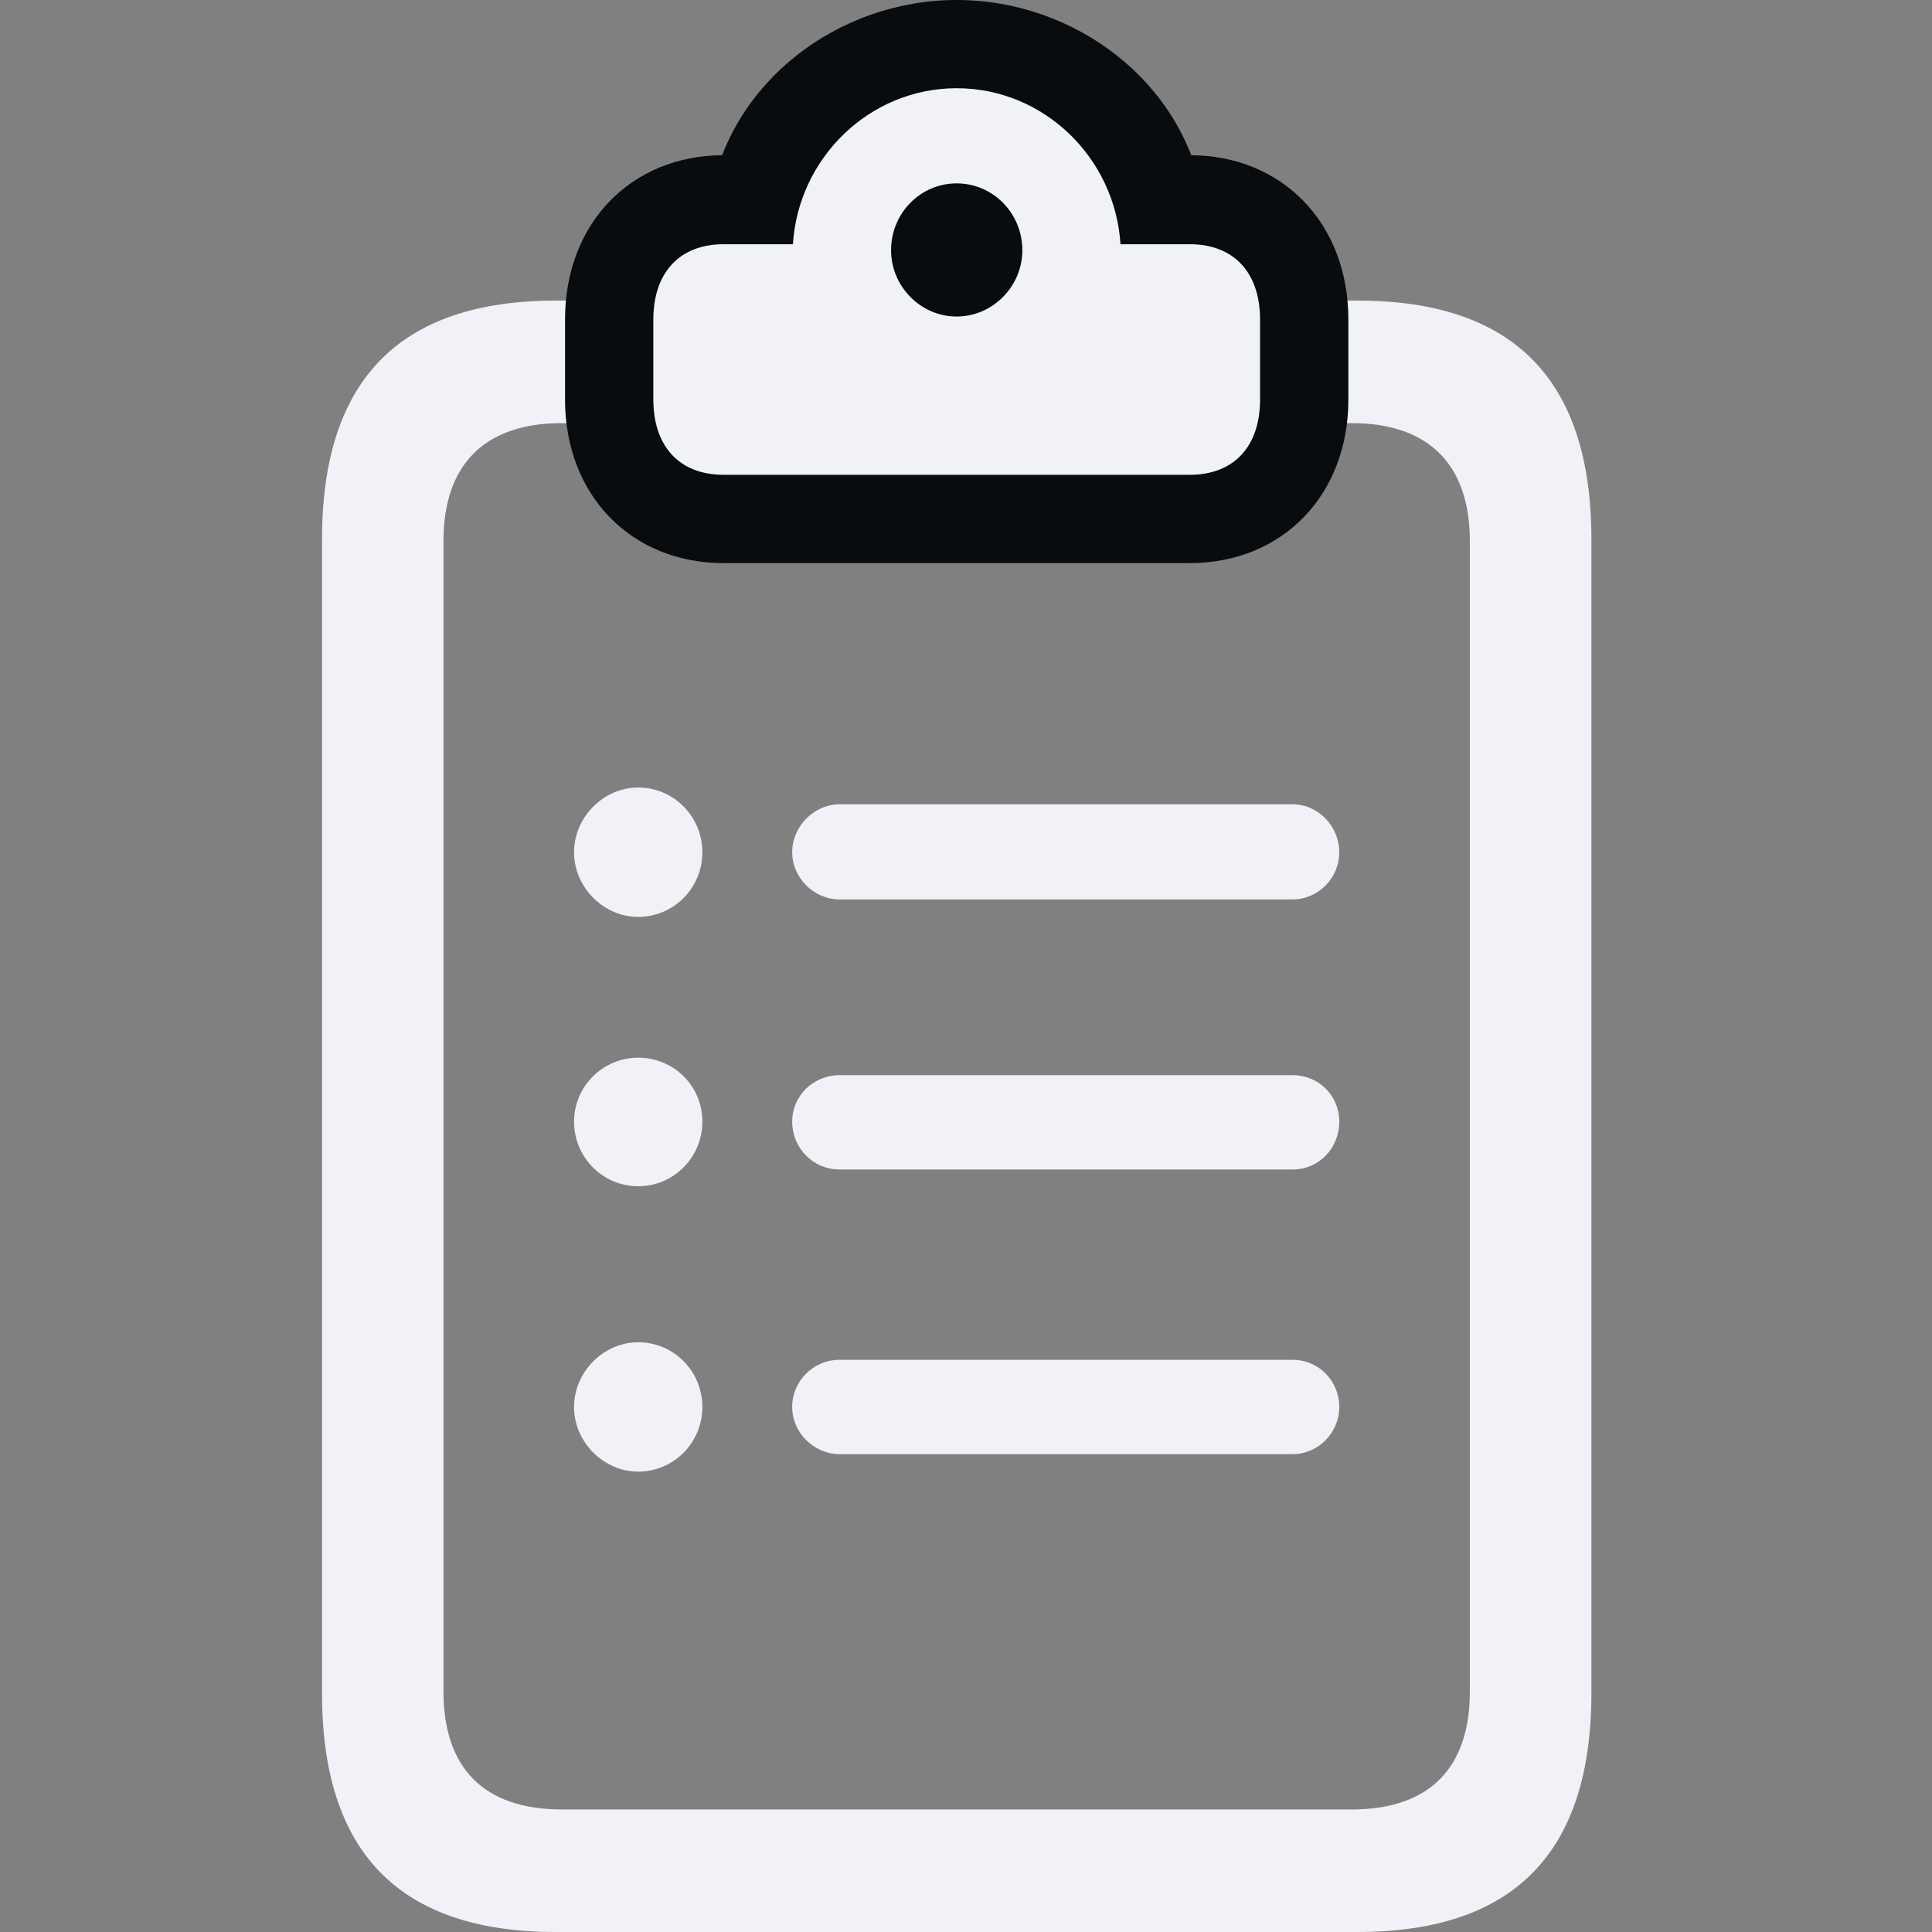
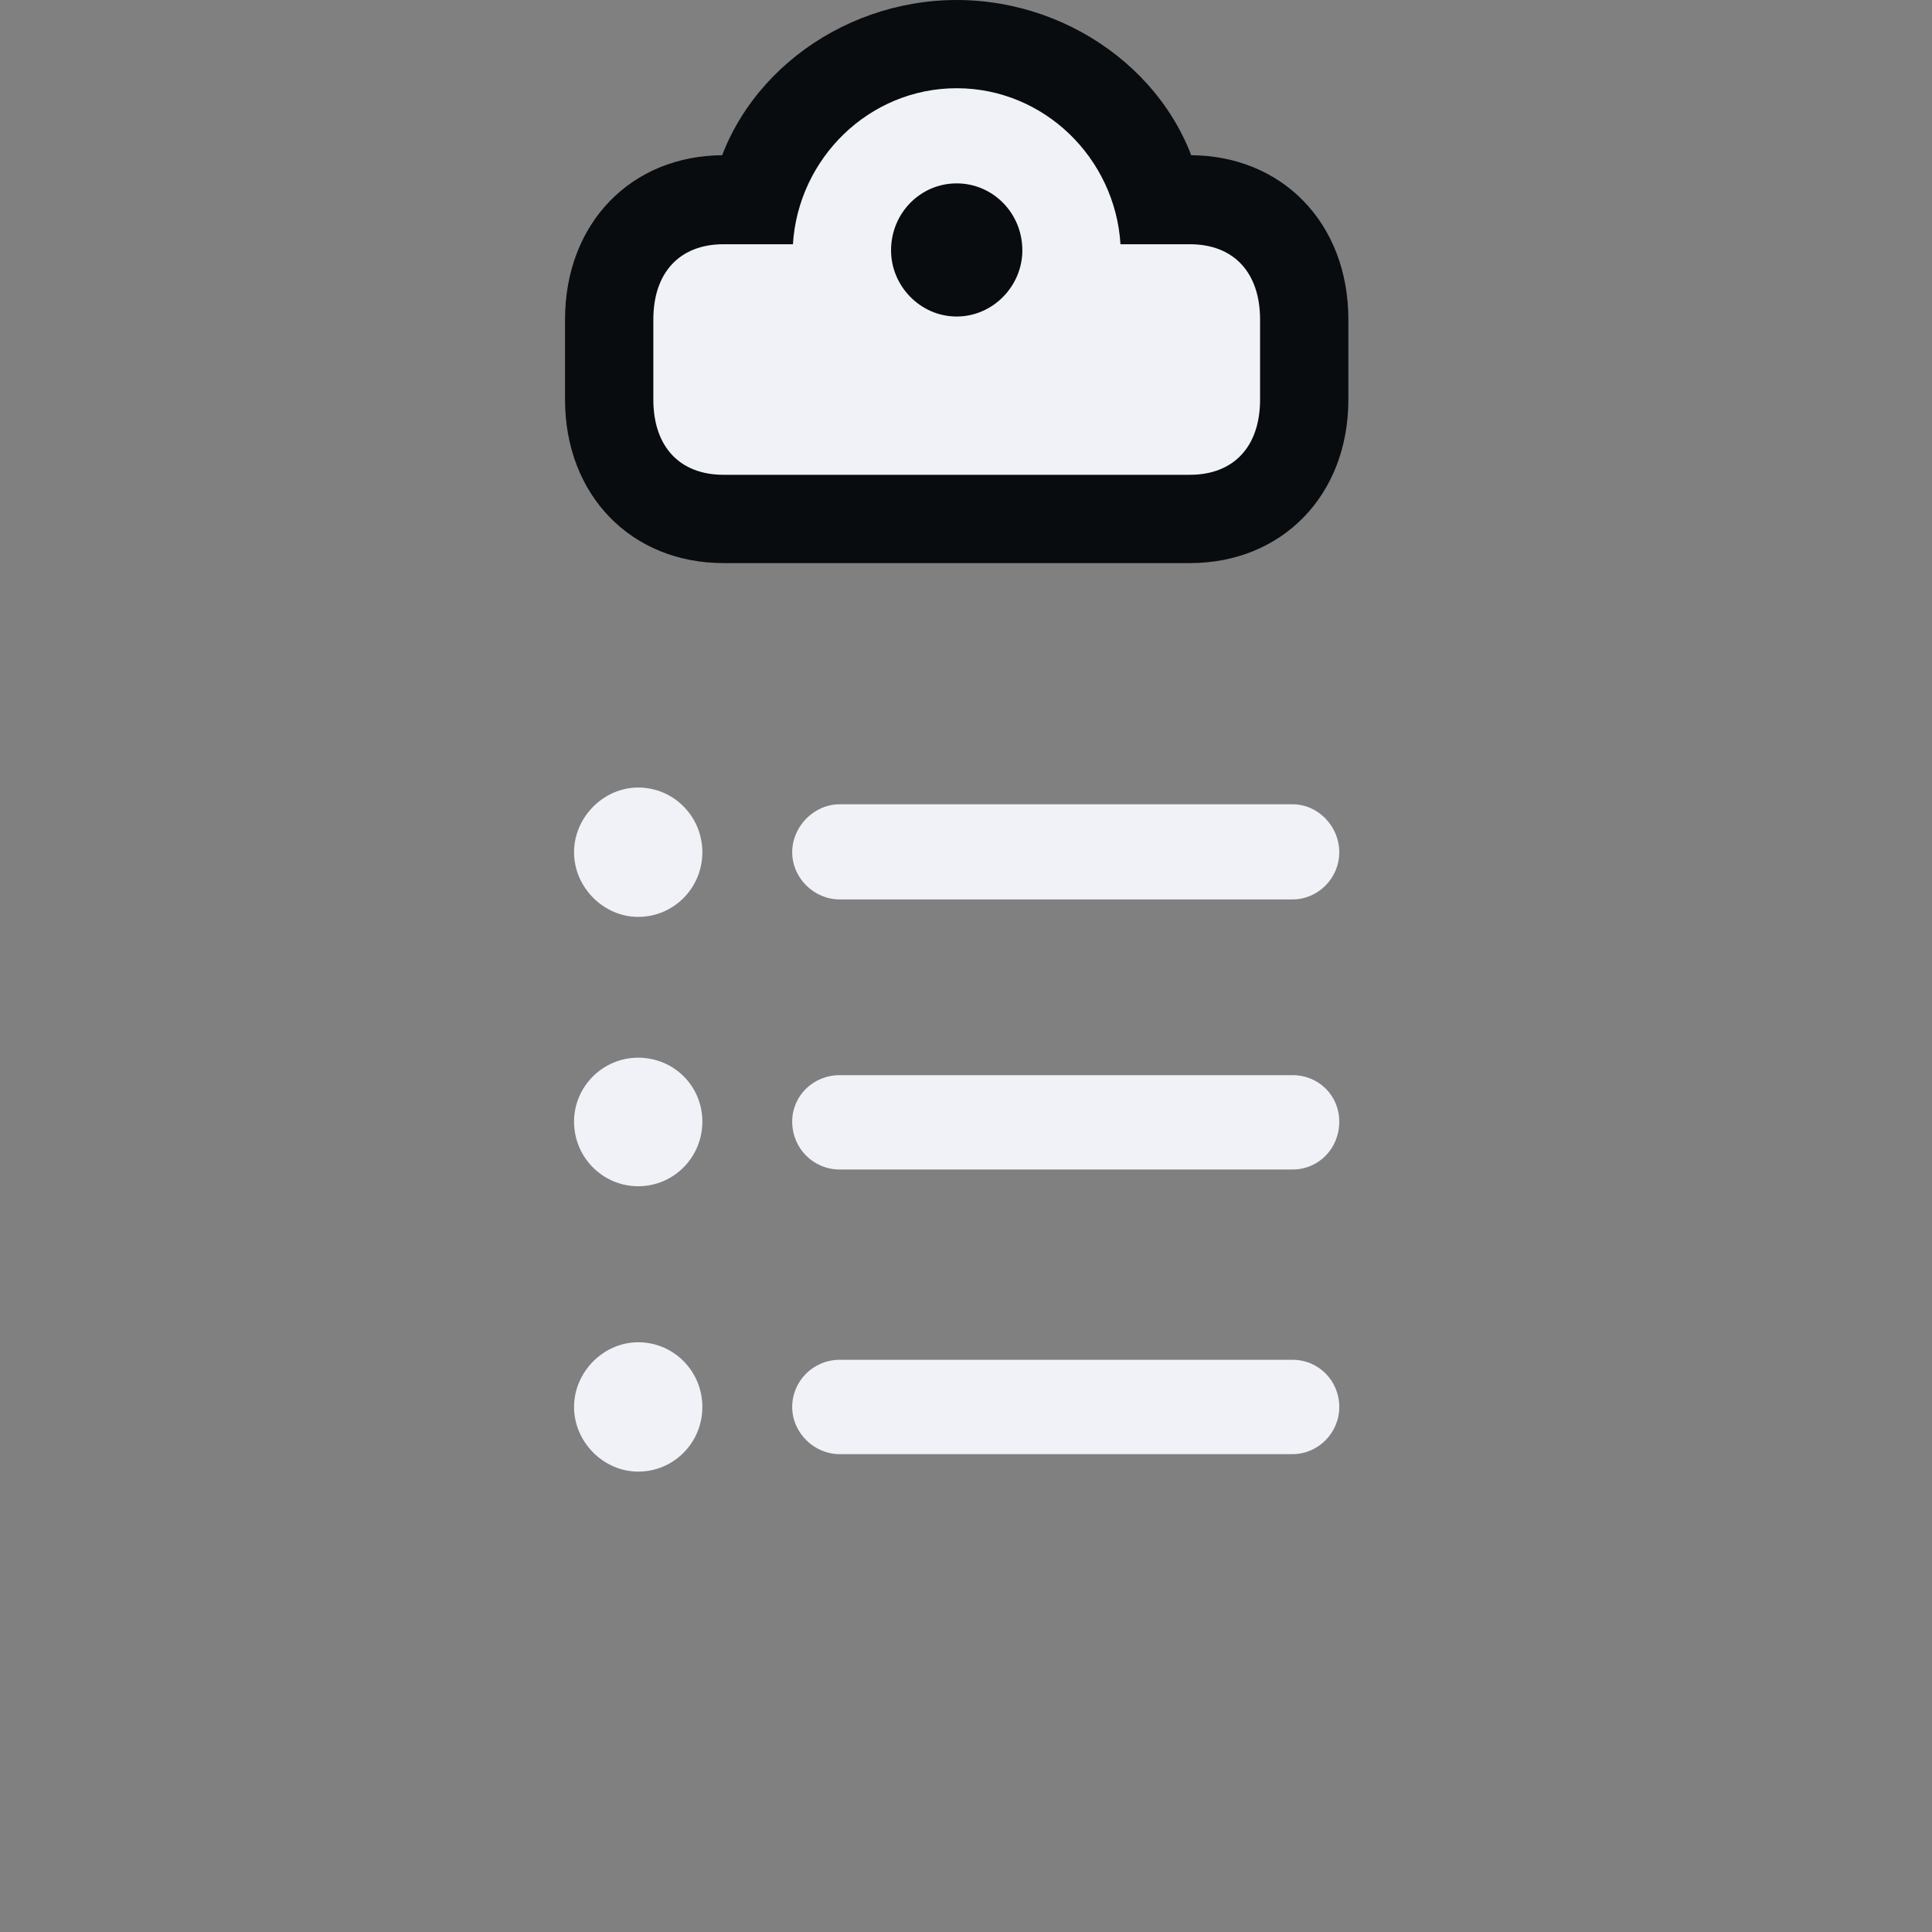
<svg xmlns="http://www.w3.org/2000/svg" width="24" height="24" viewBox="0 0 24 24" fill="none">
  <rect x="0" y="0" width="24" height="24" fill="#808080" stroke="none" />
-   <path d="M19.769 21.032V6.702C19.769 4.717 18.803 3.734 16.863 3.734H6.906C4.966 3.734 4 4.717 4 6.702V21.032C4 23.017 4.966 24 6.906 24H16.863C18.803 24 19.769 23.017 19.769 21.032ZM5.509 21.013V6.721C5.509 5.785 6.006 5.256 6.981 5.256H16.788C17.762 5.256 18.259 5.785 18.259 6.721V21.013C18.259 21.958 17.762 22.478 16.788 22.478H6.981C6.006 22.478 5.509 21.958 5.509 21.013Z" fill="#F1F2F8" />
  <path d="M8.988 6.995H14.781C15.925 6.995 16.75 6.154 16.75 4.963V3.97C16.75 2.77 15.925 1.928 14.781 1.928C14.584 1.928 14.397 1.928 14.2 1.928L14.941 2.448C14.697 1.021 13.356 0 11.884 0C10.412 0 9.072 1.021 8.828 2.448L9.569 1.928C9.372 1.928 9.184 1.928 8.988 1.928C7.844 1.928 7.019 2.77 7.019 3.97V4.963C7.019 6.154 7.844 6.995 8.988 6.995Z" fill="#090C0F" />
  <path d="M8.988 5.898H14.781C15.325 5.898 15.653 5.549 15.653 4.963V3.97C15.653 3.384 15.325 3.034 14.781 3.034H13.919C13.853 1.966 12.972 1.096 11.884 1.096C10.797 1.096 9.916 1.966 9.85 3.034H8.988C8.444 3.034 8.116 3.384 8.116 3.97V4.963C8.116 5.549 8.444 5.898 8.988 5.898ZM11.884 3.932C11.434 3.932 11.069 3.554 11.069 3.11C11.069 2.647 11.434 2.278 11.884 2.278C12.334 2.278 12.7 2.647 12.7 3.11C12.7 3.554 12.334 3.932 11.884 3.932Z" fill="#F1F2F8" />
  <path d="M7.928 18.281C8.369 18.281 8.725 17.922 8.725 17.478C8.725 17.033 8.369 16.674 7.928 16.674C7.497 16.674 7.131 17.043 7.131 17.478C7.131 17.913 7.497 18.281 7.928 18.281ZM10.431 18.064H16.056C16.375 18.064 16.637 17.799 16.637 17.478C16.637 17.156 16.384 16.892 16.056 16.892H10.431C10.103 16.892 9.841 17.156 9.841 17.478C9.841 17.799 10.113 18.064 10.431 18.064Z" fill="#F1F2F8" />
  <path d="M7.928 14.736C8.369 14.736 8.725 14.377 8.725 13.933C8.725 13.489 8.369 13.139 7.928 13.139C7.488 13.139 7.131 13.498 7.131 13.933C7.131 14.377 7.488 14.736 7.928 14.736ZM10.431 14.528H16.056C16.384 14.528 16.637 14.264 16.637 13.933C16.637 13.612 16.384 13.356 16.056 13.356H10.431C10.103 13.356 9.841 13.612 9.841 13.933C9.841 14.264 10.103 14.528 10.431 14.528Z" fill="#F1F2F8" />
  <path d="M7.928 11.39C8.369 11.39 8.725 11.031 8.725 10.587C8.725 10.143 8.369 9.783 7.928 9.783C7.497 9.783 7.131 10.152 7.131 10.587C7.131 11.022 7.497 11.39 7.928 11.39ZM10.431 11.173H16.056C16.375 11.173 16.637 10.908 16.637 10.587C16.637 10.265 16.375 9.991 16.056 9.991H10.431C10.113 9.991 9.841 10.265 9.841 10.587C9.841 10.908 10.113 11.173 10.431 11.173Z" fill="#F1F2F8" />
</svg>